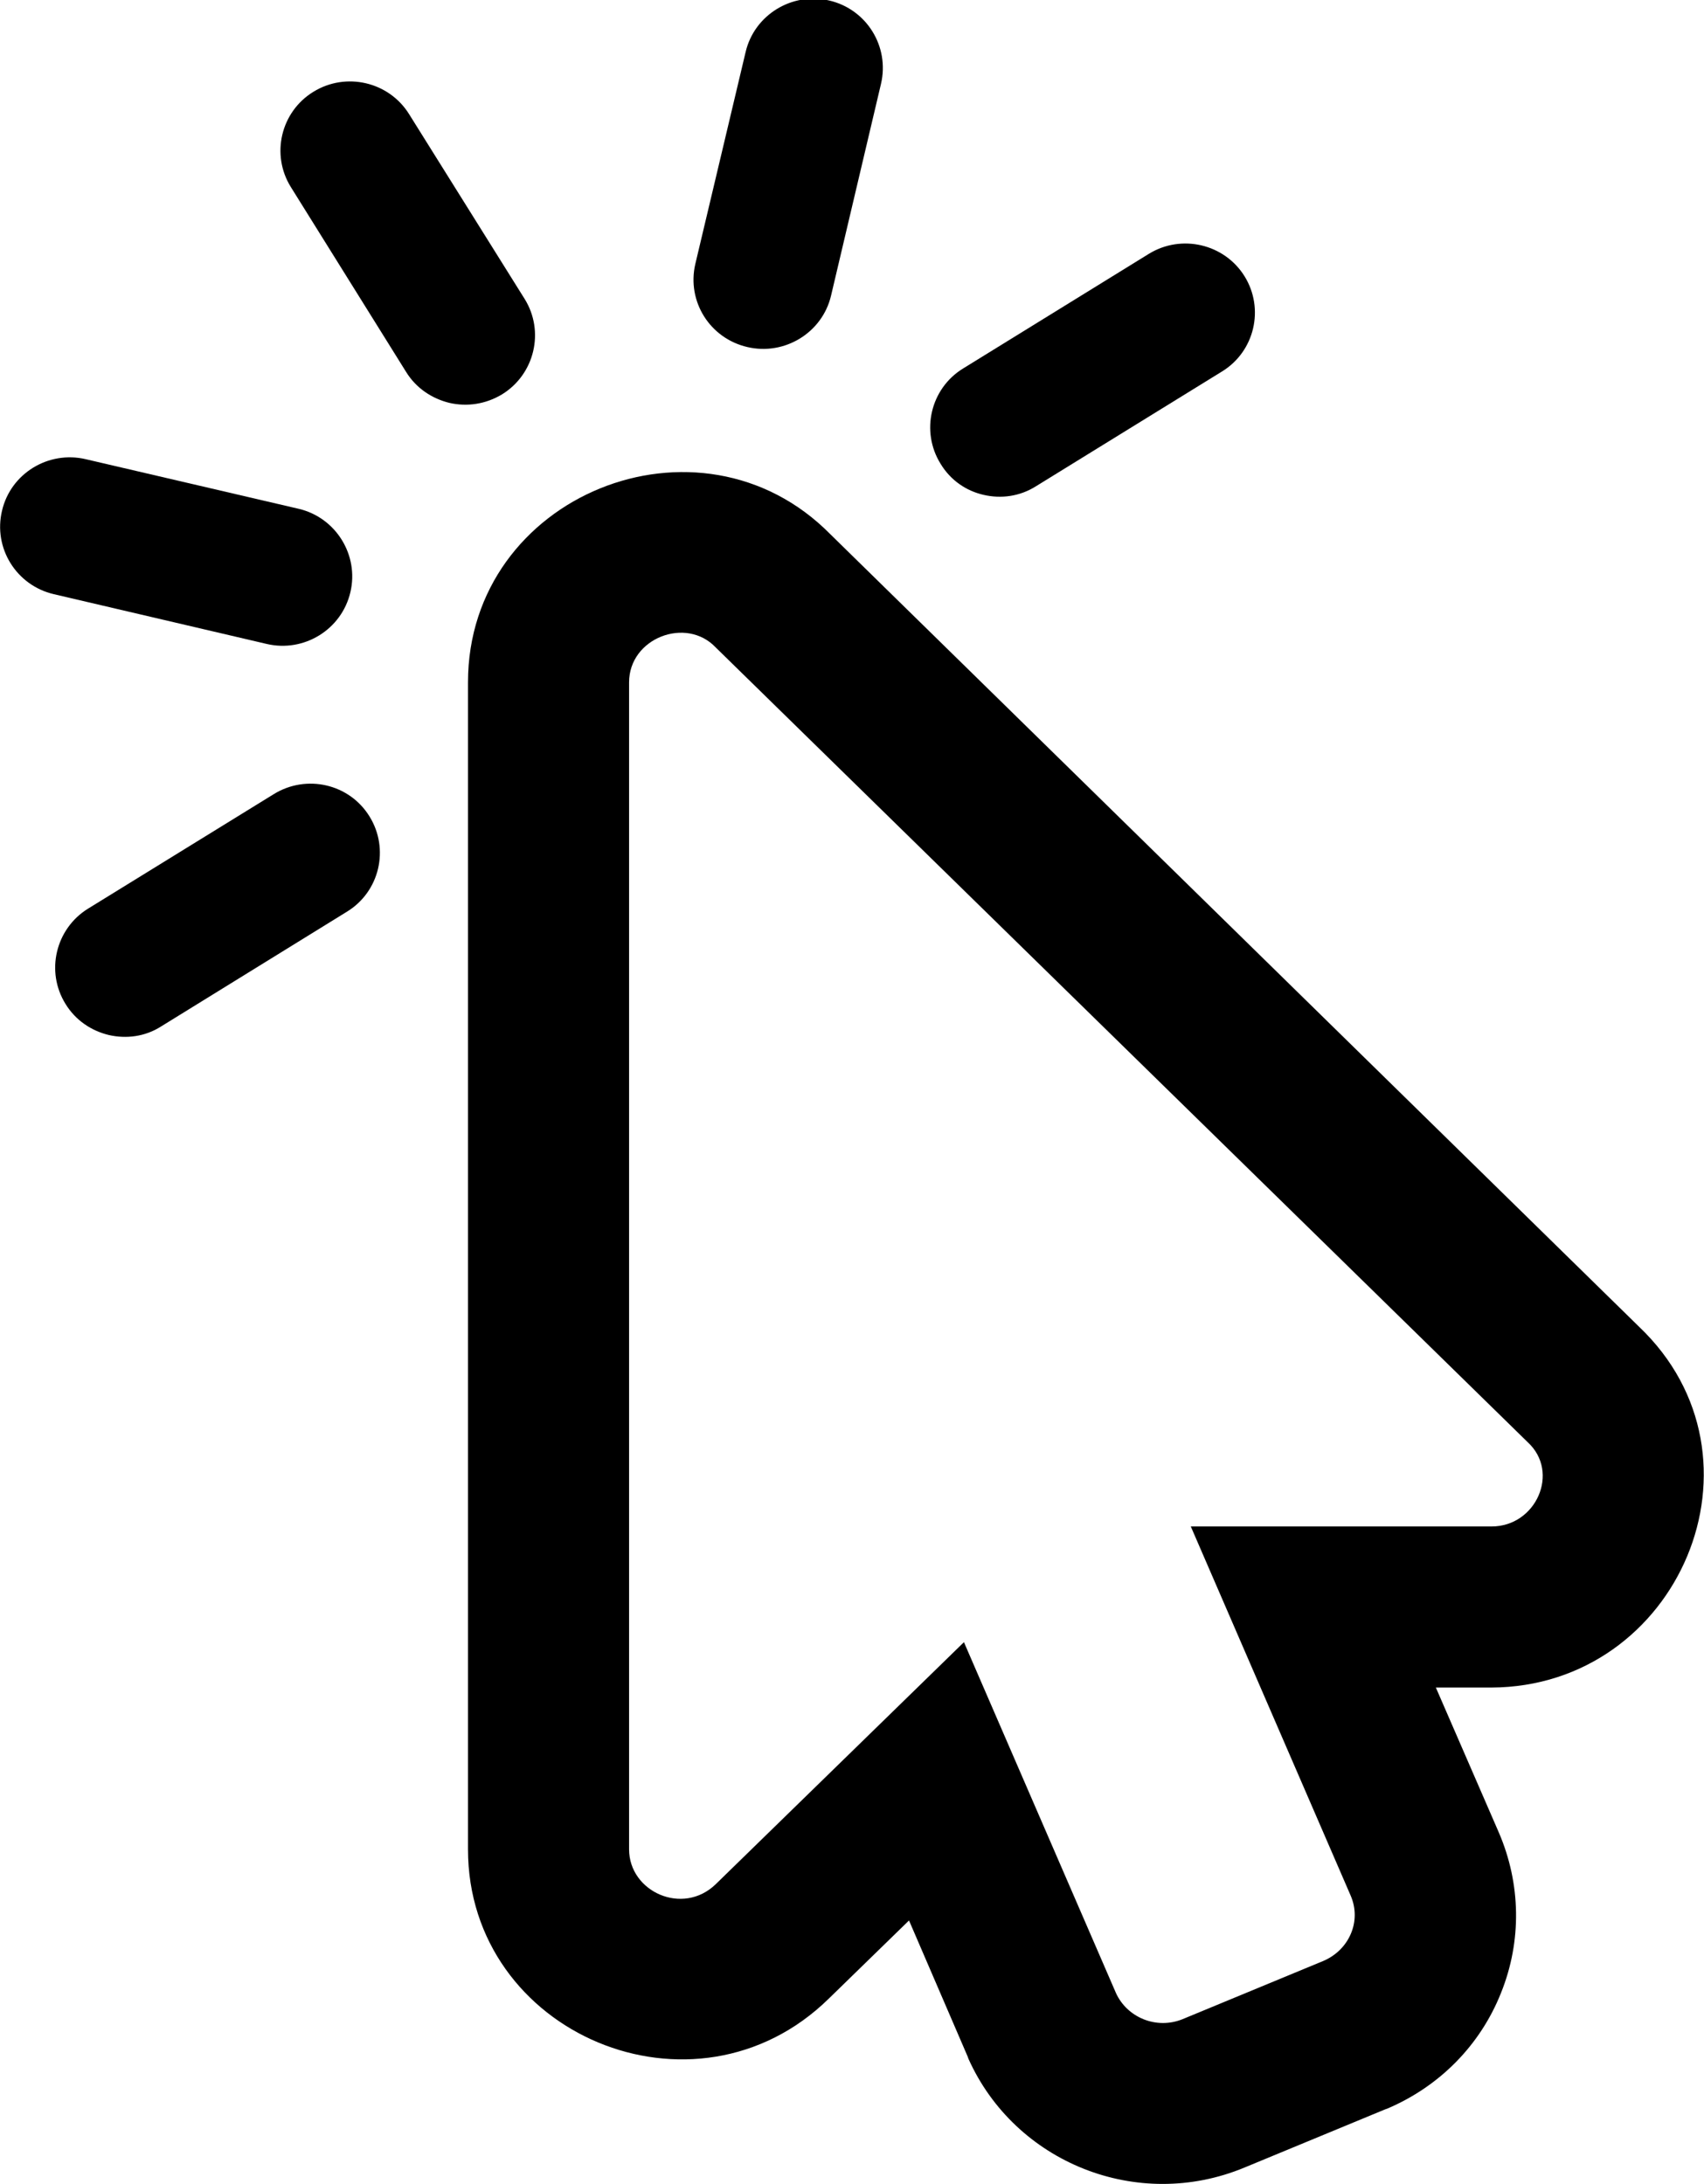
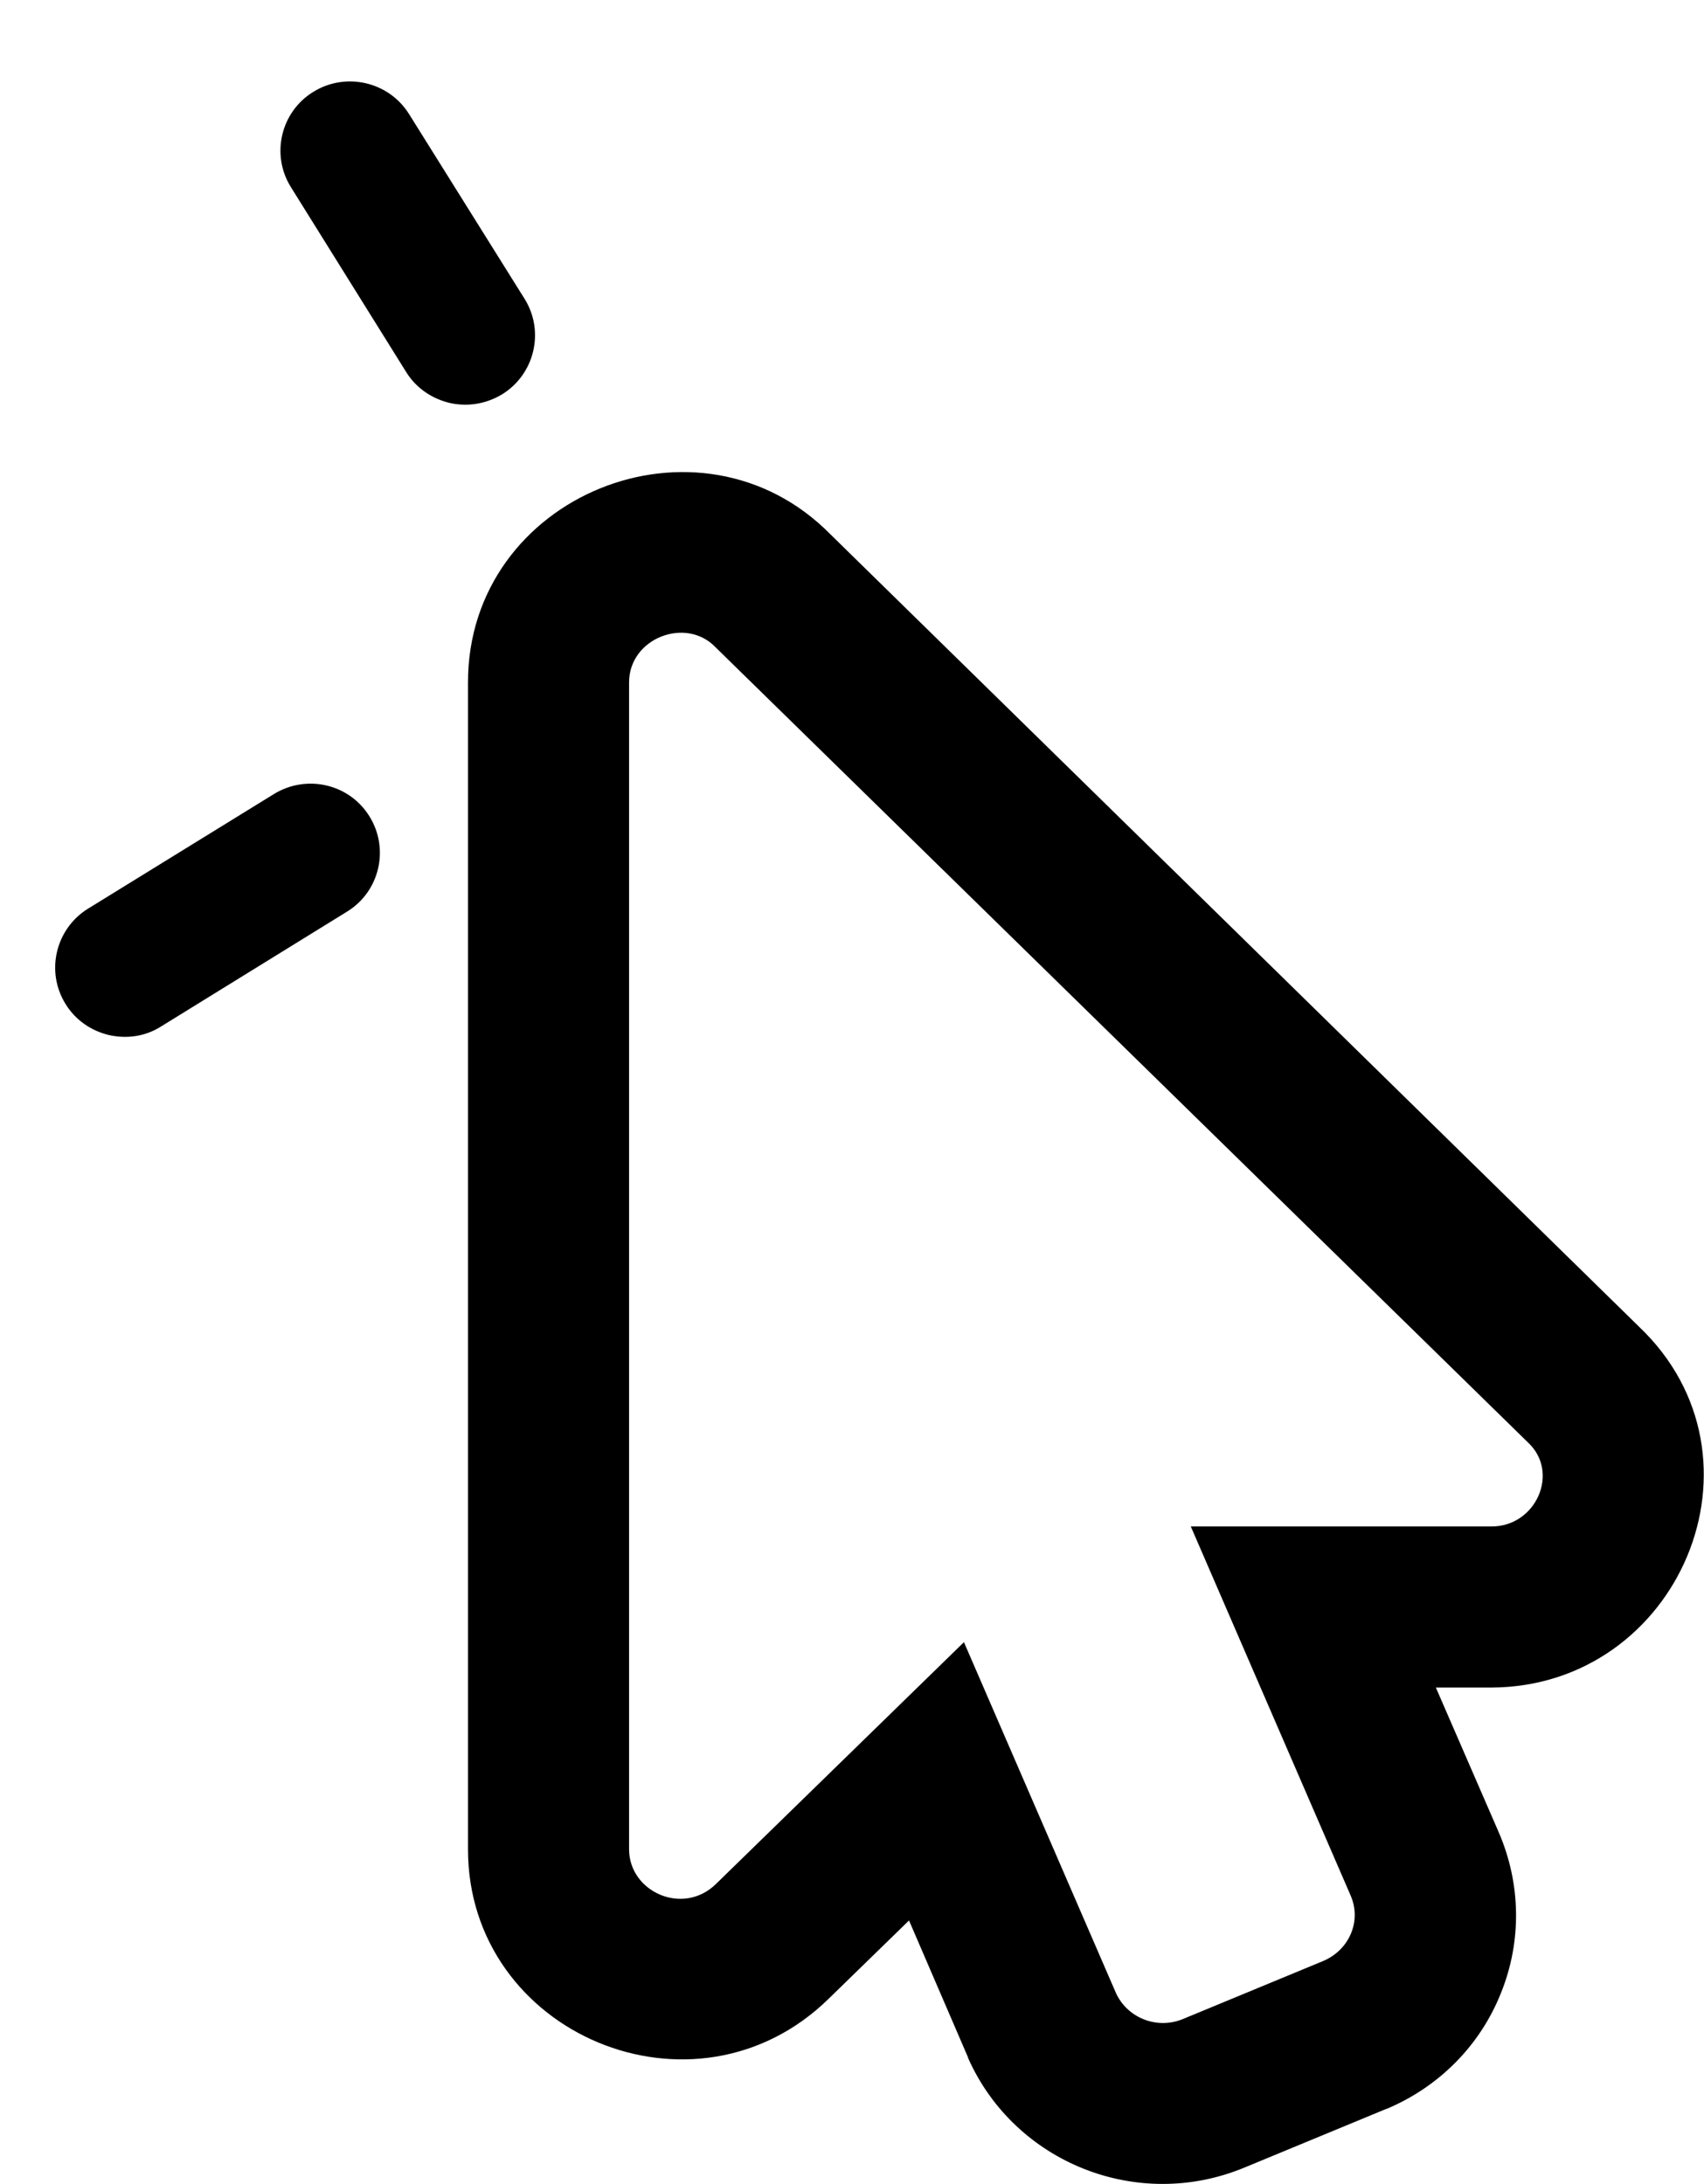
<svg xmlns="http://www.w3.org/2000/svg" width="39pt" height="50pt" viewBox="0 0 39 50">
  <path style=" stroke:none;fill-rule:nonzero;fill:rgb(0%,0%,0%);fill-opacity:1;" d="M 37.508 30.367 L 19.004 12.23 C 16.012 9.195 10.711 11.336 10.711 15.621 L 10.711 42.336 C 10.711 46.562 15.898 48.758 18.965 45.758 L 20.805 43.965 L 22.148 47.082 L 22.164 47.129 C 23.23 49.508 26.031 50.641 28.484 49.621 L 31.703 48.289 L 31.75 48.273 C 32.949 47.762 33.879 46.82 34.355 45.621 C 34.832 44.434 34.809 43.125 34.305 41.953 L 32.863 38.633 L 34.133 38.633 C 38.422 38.617 40.676 33.375 37.508 30.367 Z M 34.141 34.945 L 27.254 34.945 L 30.914 43.398 C 31.168 43.988 30.875 44.641 30.289 44.891 L 27.07 46.223 C 26.469 46.469 25.793 46.188 25.539 45.621 L 22.062 37.594 L 16.383 43.133 C 15.629 43.867 14.398 43.309 14.398 42.336 L 14.398 15.621 C 14.398 14.605 15.707 14.105 16.383 14.824 L 34.965 33.016 C 35.711 33.703 35.156 34.945 34.141 34.945 Z M 34.141 34.945 " />
  <path style=" stroke:none;fill-rule:nonzero;fill:rgb(0%,0%,0%);fill-opacity:1;" d="M 9.363 2.613 C 8.902 1.871 7.918 1.641 7.172 2.102 C 6.426 2.559 6.195 3.539 6.656 4.281 L 9.293 8.512 C 9.523 8.887 9.887 9.125 10.285 9.223 C 10.688 9.316 11.117 9.254 11.492 9.027 C 12.238 8.566 12.469 7.586 12.008 6.844 Z M 9.363 2.613 " />
-   <path style=" stroke:none;fill-rule:nonzero;fill:rgb(0%,0%,0%);fill-opacity:1;" d="M 8.02 13.555 C 8.219 12.707 7.688 11.848 6.836 11.648 L 1.961 10.512 C 1.105 10.312 0.246 10.84 0.047 11.688 C -0.16 12.547 0.375 13.402 1.23 13.602 L 6.105 14.742 C 6.957 14.941 7.82 14.414 8.02 13.555 Z M 8.02 13.555 " />
  <path style=" stroke:none;fill-rule:nonzero;fill:rgb(0%,0%,0%);fill-opacity:1;" d="M 6.266 18.18 L 2.016 20.801 C 1.27 21.262 1.039 22.242 1.5 22.984 C 1.73 23.359 2.09 23.598 2.492 23.695 C 2.891 23.785 3.32 23.734 3.691 23.496 L 7.941 20.871 C 8.688 20.414 8.918 19.434 8.457 18.691 C 7.996 17.941 7.012 17.719 6.266 18.18 Z M 6.266 18.18 " />
-   <path style=" stroke:none;fill-rule:nonzero;fill:rgb(0%,0%,0%);fill-opacity:1;" d="M 17.105 7.945 C 17.957 8.145 18.82 7.617 19.02 6.77 L 20.164 1.918 C 20.363 1.066 19.836 0.211 18.98 0.012 C 18.129 -0.188 17.266 0.34 17.066 1.188 L 15.914 6.043 C 15.715 6.898 16.246 7.746 17.105 7.945 Z M 17.105 7.945 " />
-   <path style=" stroke:none;fill-rule:nonzero;fill:rgb(0%,0%,0%);fill-opacity:1;" d="M 22.508 11.328 C 22.91 11.422 23.34 11.367 23.715 11.129 L 27.969 8.504 C 28.715 8.047 28.945 7.066 28.484 6.324 C 28.023 5.582 27.039 5.352 26.293 5.812 L 22.039 8.438 C 21.297 8.895 21.066 9.875 21.527 10.617 C 21.758 11 22.117 11.238 22.508 11.328 Z M 22.508 11.328 " />
</svg>